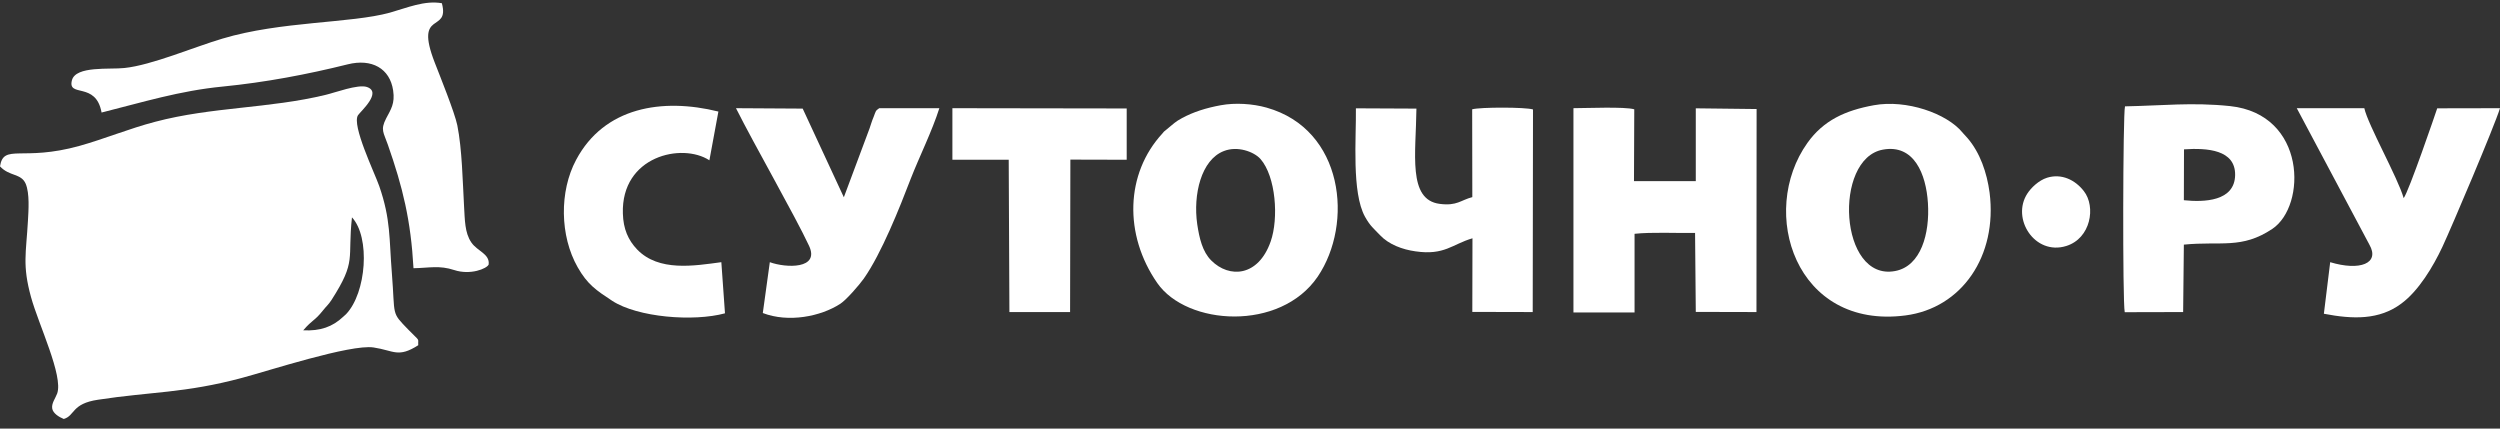
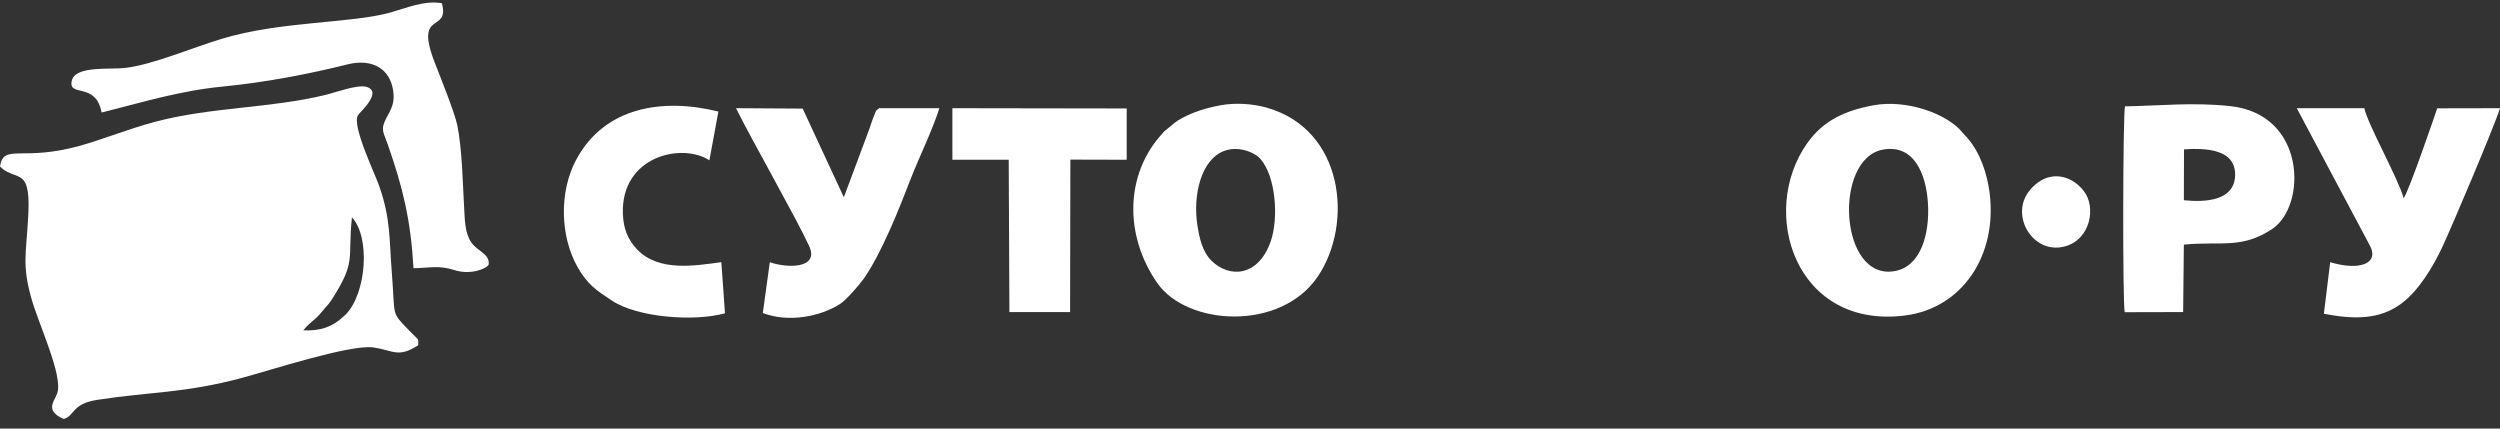
<svg xmlns="http://www.w3.org/2000/svg" width="140" height="24" viewBox="0 0 140 24" fill="none">
  <rect x="0" y="0" width="140" height="24" fill="#333333" stroke="none" />
  <g clip-path="url(#clip0_156_2126)">
    <path fill-rule="evenodd" clip-rule="evenodd" d="M16.981 18.498C17.524 17.869 17.594 18.002 18.09 17.381C18.302 17.113 18.373 17.09 18.57 16.791C19.985 14.58 19.451 14.54 19.71 12.172C20.748 13.289 20.52 16.397 19.38 17.593C19.356 17.617 19.254 17.711 19.223 17.735C18.625 18.301 17.94 18.545 16.981 18.498ZM0 9.316C0.527 9.89 1.18 9.693 1.439 10.291C1.667 10.834 1.597 11.786 1.565 12.361C1.463 14.186 1.243 14.839 1.738 16.641C2.163 18.183 3.555 21.055 3.201 22.039C3.099 22.314 2.871 22.59 2.926 22.889C2.981 23.156 3.303 23.353 3.571 23.463C4.208 23.274 3.996 22.605 5.49 22.385C8.4 21.936 10.358 22.023 13.567 21.157C14.967 20.788 19.639 19.261 20.921 19.458C22.062 19.631 22.29 20.056 23.422 19.332C23.399 18.899 23.556 19.167 22.88 18.474C21.881 17.444 22.14 17.75 21.944 15.288C21.787 13.352 21.889 12.298 21.236 10.417C20.968 9.654 19.686 7.01 20.048 6.452C20.206 6.224 21.417 5.161 20.544 4.87C20.04 4.705 18.751 5.193 18.239 5.311C15.07 6.082 11.861 5.98 8.683 6.822C7.267 7.191 5.812 7.789 4.46 8.167C1.243 9.064 0.204 8.018 0 9.316Z" fill="white" />
    <path fill-rule="evenodd" clip-rule="evenodd" d="M5.688 6.302C7.984 5.728 10.045 5.083 12.476 4.847C14.859 4.611 17.195 4.17 19.468 3.604C20.82 3.265 21.835 3.832 22.016 5.067C22.126 5.799 21.89 6.121 21.623 6.633C21.292 7.278 21.481 7.412 21.717 8.096C22.559 10.496 23.007 12.345 23.156 15.02C24.045 15.005 24.596 14.847 25.437 15.123C26.342 15.422 27.262 15.044 27.364 14.816C27.443 14.218 26.727 14.068 26.397 13.58C26.019 13.037 26.035 12.298 25.988 11.566C25.909 10.166 25.878 8.364 25.61 7.018C25.461 6.294 24.643 4.272 24.344 3.501C23.18 0.503 25.201 1.896 24.745 0.181C23.778 0.008 22.787 0.44 21.835 0.708C19.641 1.314 15.732 1.18 12.452 2.164C10.902 2.62 8.496 3.651 6.97 3.808C6.152 3.902 4.248 3.674 4.028 4.493C3.769 5.492 5.373 4.54 5.688 6.302Z" fill="white" />
-     <path fill-rule="evenodd" clip-rule="evenodd" d="M88.113 6.184V17.499H91.535V13.093C92.494 12.99 93.879 13.061 94.924 13.045L94.964 17.467L98.362 17.475L98.37 6.106L94.964 6.066V10.142H91.503L91.519 6.121C90.984 5.964 88.829 6.058 88.113 6.058V6.184Z" fill="white" />
    <path fill-rule="evenodd" clip-rule="evenodd" d="M105.44 8.38C107.186 8.057 107.862 9.749 107.964 11.369C108.075 13.069 107.579 14.91 106.124 15.178C102.994 15.768 102.648 8.891 105.44 8.38ZM104.936 5.893C103.332 6.184 102.113 6.743 101.216 8.002C98.456 11.873 100.548 18.467 106.706 17.664C109.86 17.255 111.866 14.336 111.417 10.787C111.268 9.67 110.882 8.545 110.175 7.726L109.946 7.475C109.931 7.459 109.915 7.435 109.899 7.42C109.011 6.342 106.753 5.563 104.936 5.893Z" fill="white" />
    <path fill-rule="evenodd" clip-rule="evenodd" d="M67.044 12.55C66.808 10.897 67.264 8.946 68.538 8.458C69.293 8.159 70.214 8.49 70.583 8.899C71.449 9.882 71.614 12.227 71.157 13.525C70.465 15.5 68.837 15.595 67.831 14.587C67.335 14.092 67.162 13.336 67.044 12.55ZM68.365 5.893C67.54 6.043 66.824 6.271 66.187 6.617C65.99 6.719 65.912 6.782 65.77 6.884L65.18 7.372C65.172 7.38 65.149 7.404 65.141 7.419C65.125 7.435 65.109 7.459 65.094 7.475C63.025 9.717 62.923 13.14 64.81 15.854C66.47 18.238 71.692 18.577 73.792 15.492C75.806 12.518 75.255 7.246 70.93 6.027C70.151 5.806 69.175 5.744 68.365 5.893Z" fill="white" />
    <path fill-rule="evenodd" clip-rule="evenodd" d="M122.304 8.364C123.601 8.277 125.19 8.38 125.167 9.804C125.143 11.283 123.421 11.33 122.296 11.212L122.304 8.364ZM118.985 17.483L122.256 17.475L122.296 13.699C124.372 13.494 125.528 13.966 127.251 12.817C129.178 11.527 129.17 6.397 124.883 5.941C122.752 5.72 121.085 5.917 119 5.956C118.882 6.358 118.859 16.901 118.985 17.483Z" fill="white" />
-     <path fill-rule="evenodd" clip-rule="evenodd" d="M82.458 13.344L82.45 17.467L85.832 17.475L85.848 6.129C85.415 5.995 82.89 5.995 82.442 6.121L82.45 11.039C81.805 11.204 81.593 11.543 80.625 11.417C78.816 11.188 79.296 8.592 79.32 6.082L75.93 6.066C75.953 7.734 75.686 10.779 76.441 12.14C76.748 12.683 76.921 12.786 77.275 13.163C77.77 13.691 78.533 13.974 79.272 14.076C80.893 14.312 81.325 13.675 82.458 13.344Z" fill="white" />
    <path fill-rule="evenodd" clip-rule="evenodd" d="M43.11 14.682L42.717 17.53C44.156 18.081 45.958 17.727 47.059 17.011C47.413 16.775 48.113 15.965 48.372 15.603C49.363 14.194 50.378 11.637 50.999 10.016C51.487 8.765 52.195 7.349 52.604 6.059H49.237C49.017 6.208 49.049 6.224 48.923 6.546C48.828 6.767 48.765 6.987 48.695 7.192L47.255 11.047L44.951 6.082L41.215 6.059C42.253 8.128 44.518 12.078 45.305 13.762C45.926 15.083 44.015 15.013 43.11 14.682Z" fill="white" />
    <path fill-rule="evenodd" clip-rule="evenodd" d="M130.491 14.682L130.137 17.57C131.765 17.884 133.236 17.924 134.471 17.003C135.446 16.287 136.256 14.926 136.767 13.84C137.31 12.676 139.678 7.097 140 6.059L136.484 6.066C136.414 6.287 134.88 10.764 134.605 11.094C134.29 9.969 132.599 6.979 132.402 6.059H128.619L132.685 13.699C133.291 14.753 132.151 15.186 130.491 14.682Z" fill="white" />
    <path fill-rule="evenodd" clip-rule="evenodd" d="M40.599 17.546L40.395 14.682C38.869 14.886 36.895 15.225 35.683 13.974C35.172 13.439 34.905 12.817 34.881 11.959C34.779 8.733 38.2 7.978 39.726 8.977L40.23 6.247C37.083 5.468 33.835 5.995 32.262 8.954C31.318 10.716 31.35 13.21 32.349 14.965C32.899 15.933 33.387 16.255 34.283 16.846C35.707 17.774 38.837 18.026 40.599 17.546Z" fill="white" />
    <path fill-rule="evenodd" clip-rule="evenodd" d="M53.334 8.946H53.444H56.488L56.527 17.475H59.925L59.941 8.938L63.095 8.946V6.074L53.334 6.059V8.946Z" fill="white" />
    <path fill-rule="evenodd" clip-rule="evenodd" d="M114.635 9.953C114.163 10.103 113.738 10.52 113.534 10.835C112.613 12.243 113.951 14.32 115.704 13.777C117.089 13.352 117.38 11.574 116.695 10.701C116.208 10.071 115.445 9.702 114.635 9.953Z" fill="white" />
  </g>
  <defs>
    <clipPath id="clip0_156_2126">
      <rect width="140" height="23.605" fill="white" />
    </clipPath>
  </defs>
</svg>